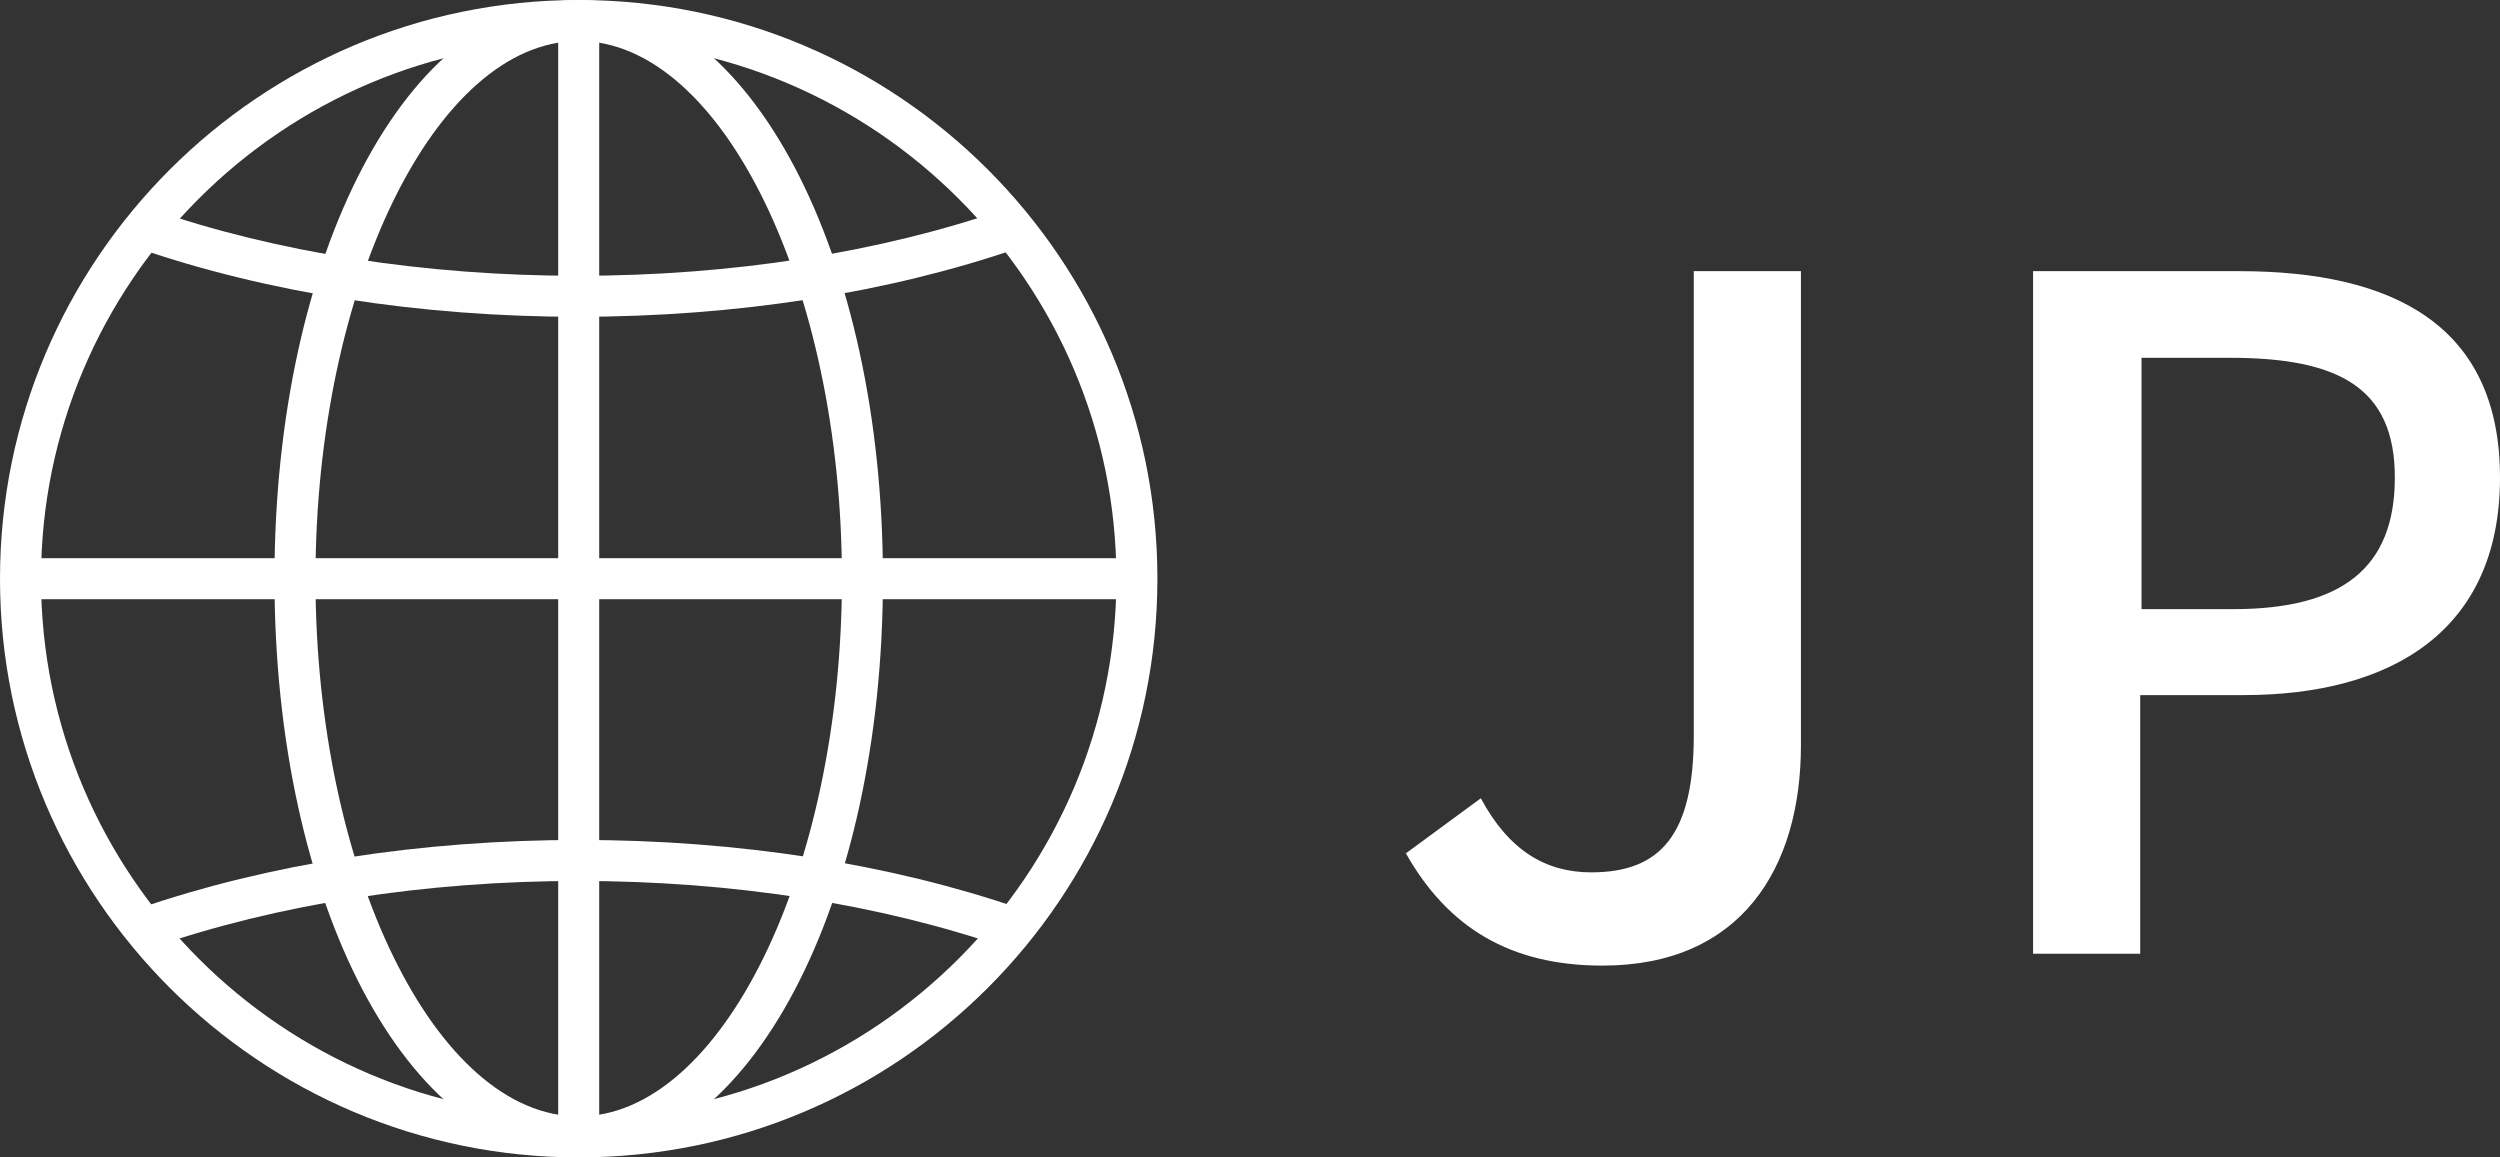
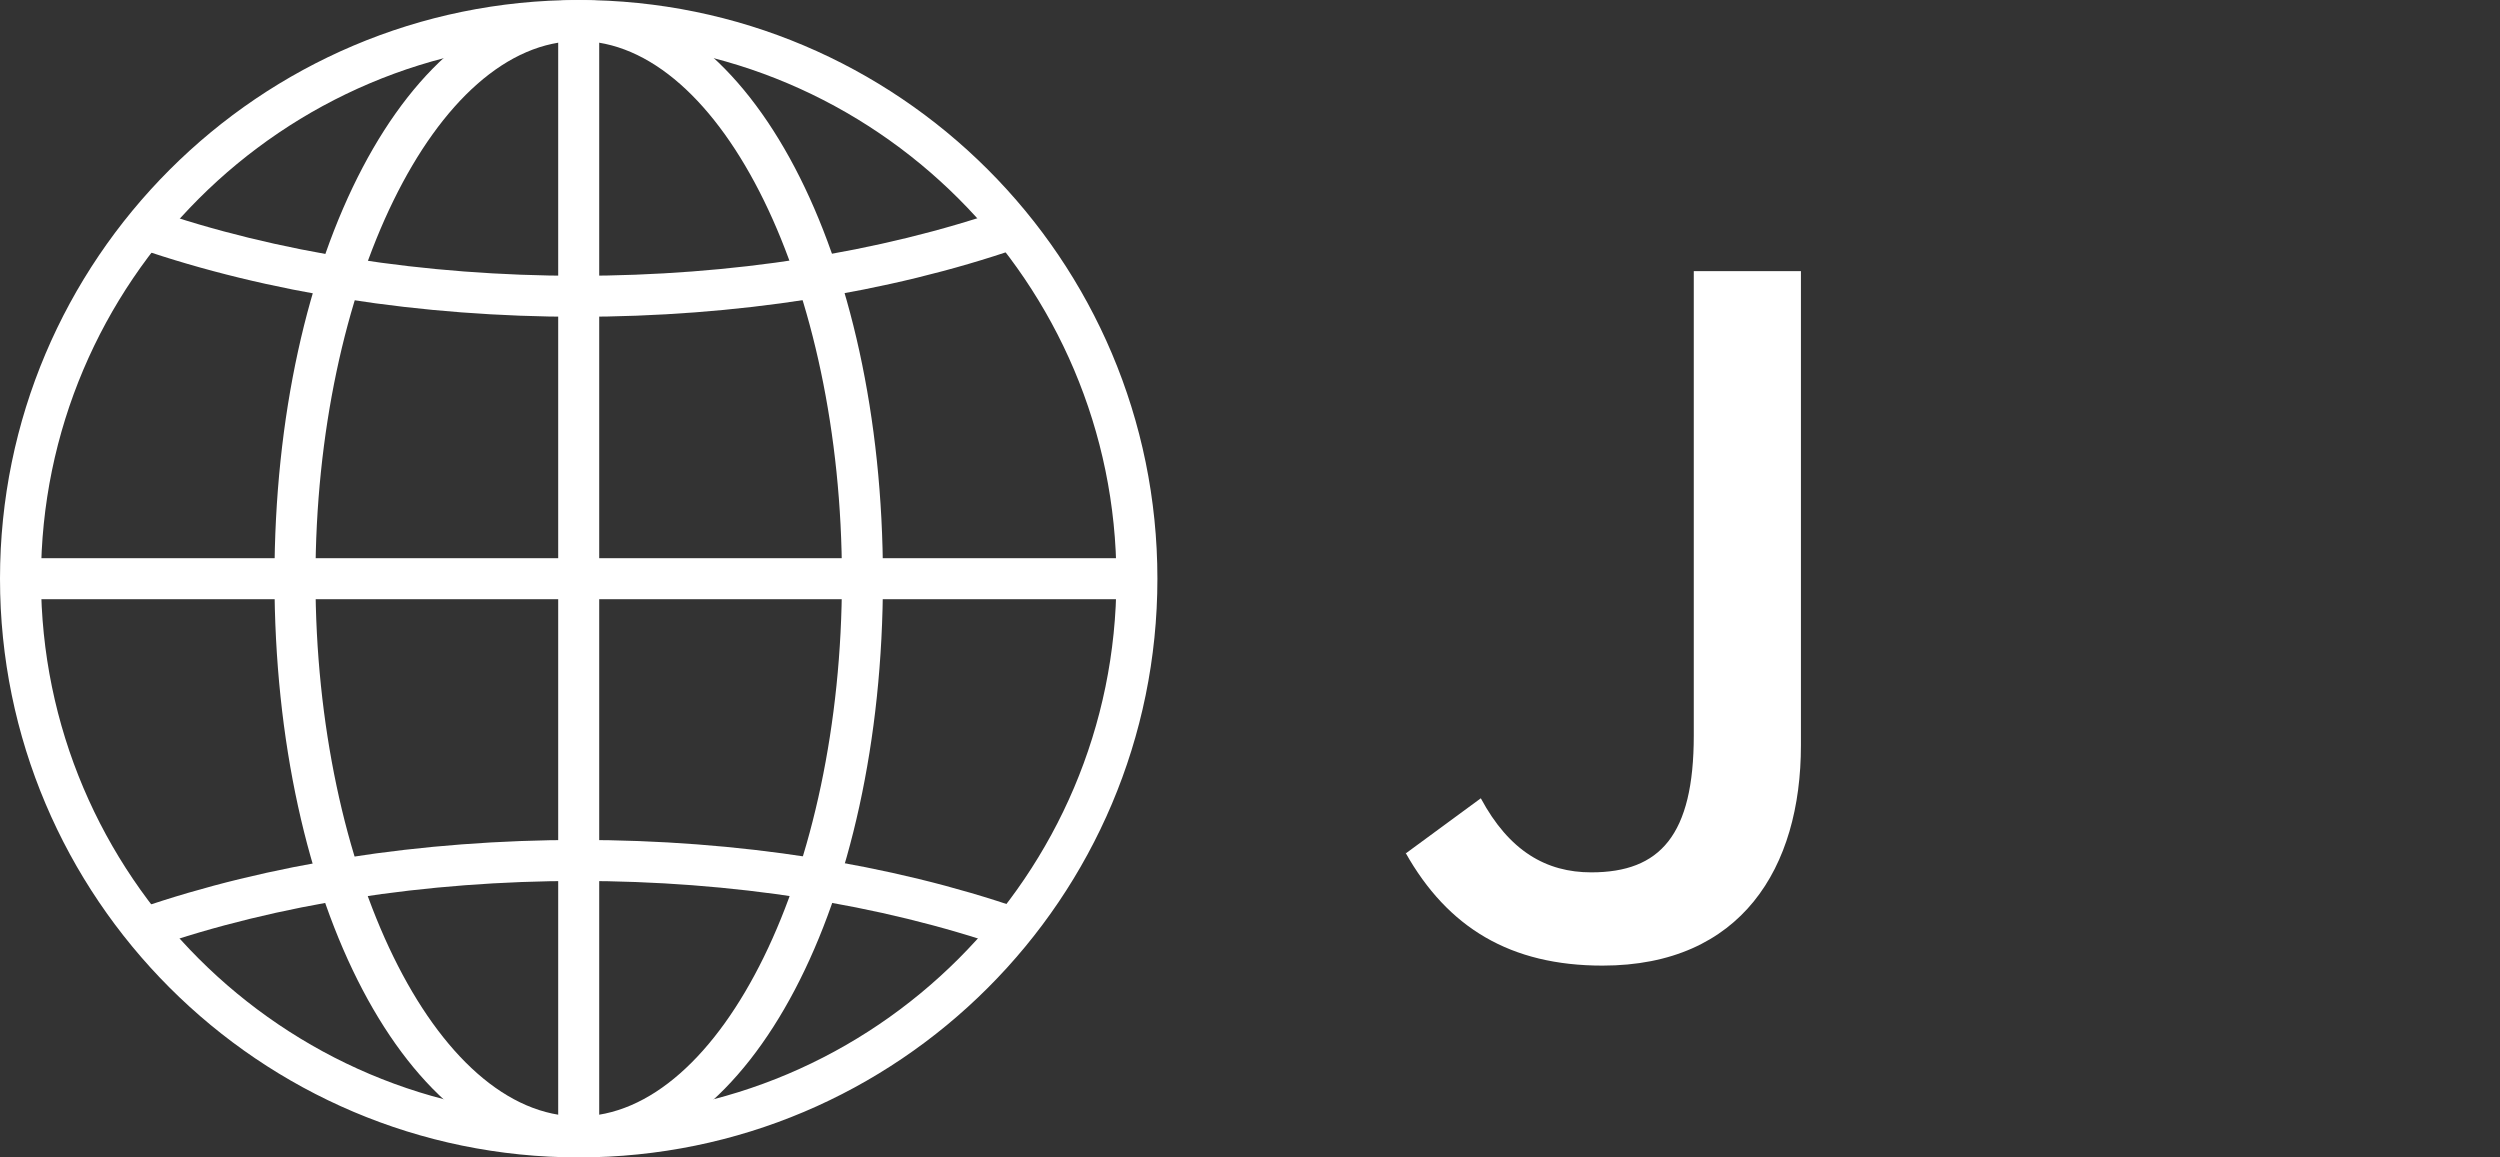
<svg xmlns="http://www.w3.org/2000/svg" id="_レイヤー_2" viewBox="0 0 37.8 17.5">
  <rect x="0" y="0" width="37.8" height="17.5" fill="#333333" stroke="none" />
  <defs>
    <style>.cls-1{fill:#fff;stroke-width:0px;}</style>
  </defs>
  <g id="SP_428">
    <path class="cls-1" d="M8.75,17.5C3.92,17.5,0,13.57,0,8.75S3.92,0,8.75,0s8.75,3.92,8.75,8.75-3.92,8.75-8.75,8.75ZM8.75.62C4.27.62.62,4.27.62,8.75s3.65,8.13,8.13,8.13,8.13-3.65,8.13-8.13S13.23.62,8.75.62Z" />
    <path class="cls-1" d="M8.75,4.79c-2.39,0-4.7-.36-6.67-1.04l.2-.59c1.9.66,4.14,1.01,6.46,1.01s4.56-.35,6.46-1.01l.2.59c-1.97.68-4.27,1.04-6.67,1.04Z" />
    <path class="cls-1" d="M15.21,14.33c-1.9-.66-4.14-1.01-6.46-1.01s-4.56.35-6.46,1.01l-.2-.59c1.97-.68,4.27-1.04,6.67-1.04s4.7.36,6.67,1.04l-.2.59Z" />
    <path class="cls-1" d="M8.75,17.5c-2.58,0-4.6-3.84-4.6-8.75S6.17,0,8.75,0s4.6,3.84,4.6,8.75-2.02,8.75-4.6,8.75ZM8.75.62c-2.16,0-3.98,3.72-3.98,8.13s1.82,8.13,3.98,8.13,3.98-3.72,3.98-8.13S10.91.62,8.75.62Z" />
    <rect class="cls-1" x="8.44" y=".31" width=".62" height="16.87" />
    <rect class="cls-1" x=".31" y="8.44" width="16.88" height=".62" />
    <path class="cls-1" d="M21.26,12.9l1.13-.83c.43.8.99,1.12,1.67,1.12,1.04,0,1.55-.56,1.55-2.07v-7.02h1.62v7.17c0,1.85-.9,3.33-3,3.33-1.39,0-2.34-.57-2.98-1.71Z" />
-     <path class="cls-1" d="M30.74,4.1h3.12c2.3,0,3.94.8,3.94,3.12s-1.64,3.29-3.88,3.29h-1.56v3.91h-1.62V4.1ZM33.77,9.21c1.65,0,2.44-.63,2.44-1.99s-.85-1.81-2.49-1.81h-1.34v3.8h1.4Z" />
  </g>
</svg>